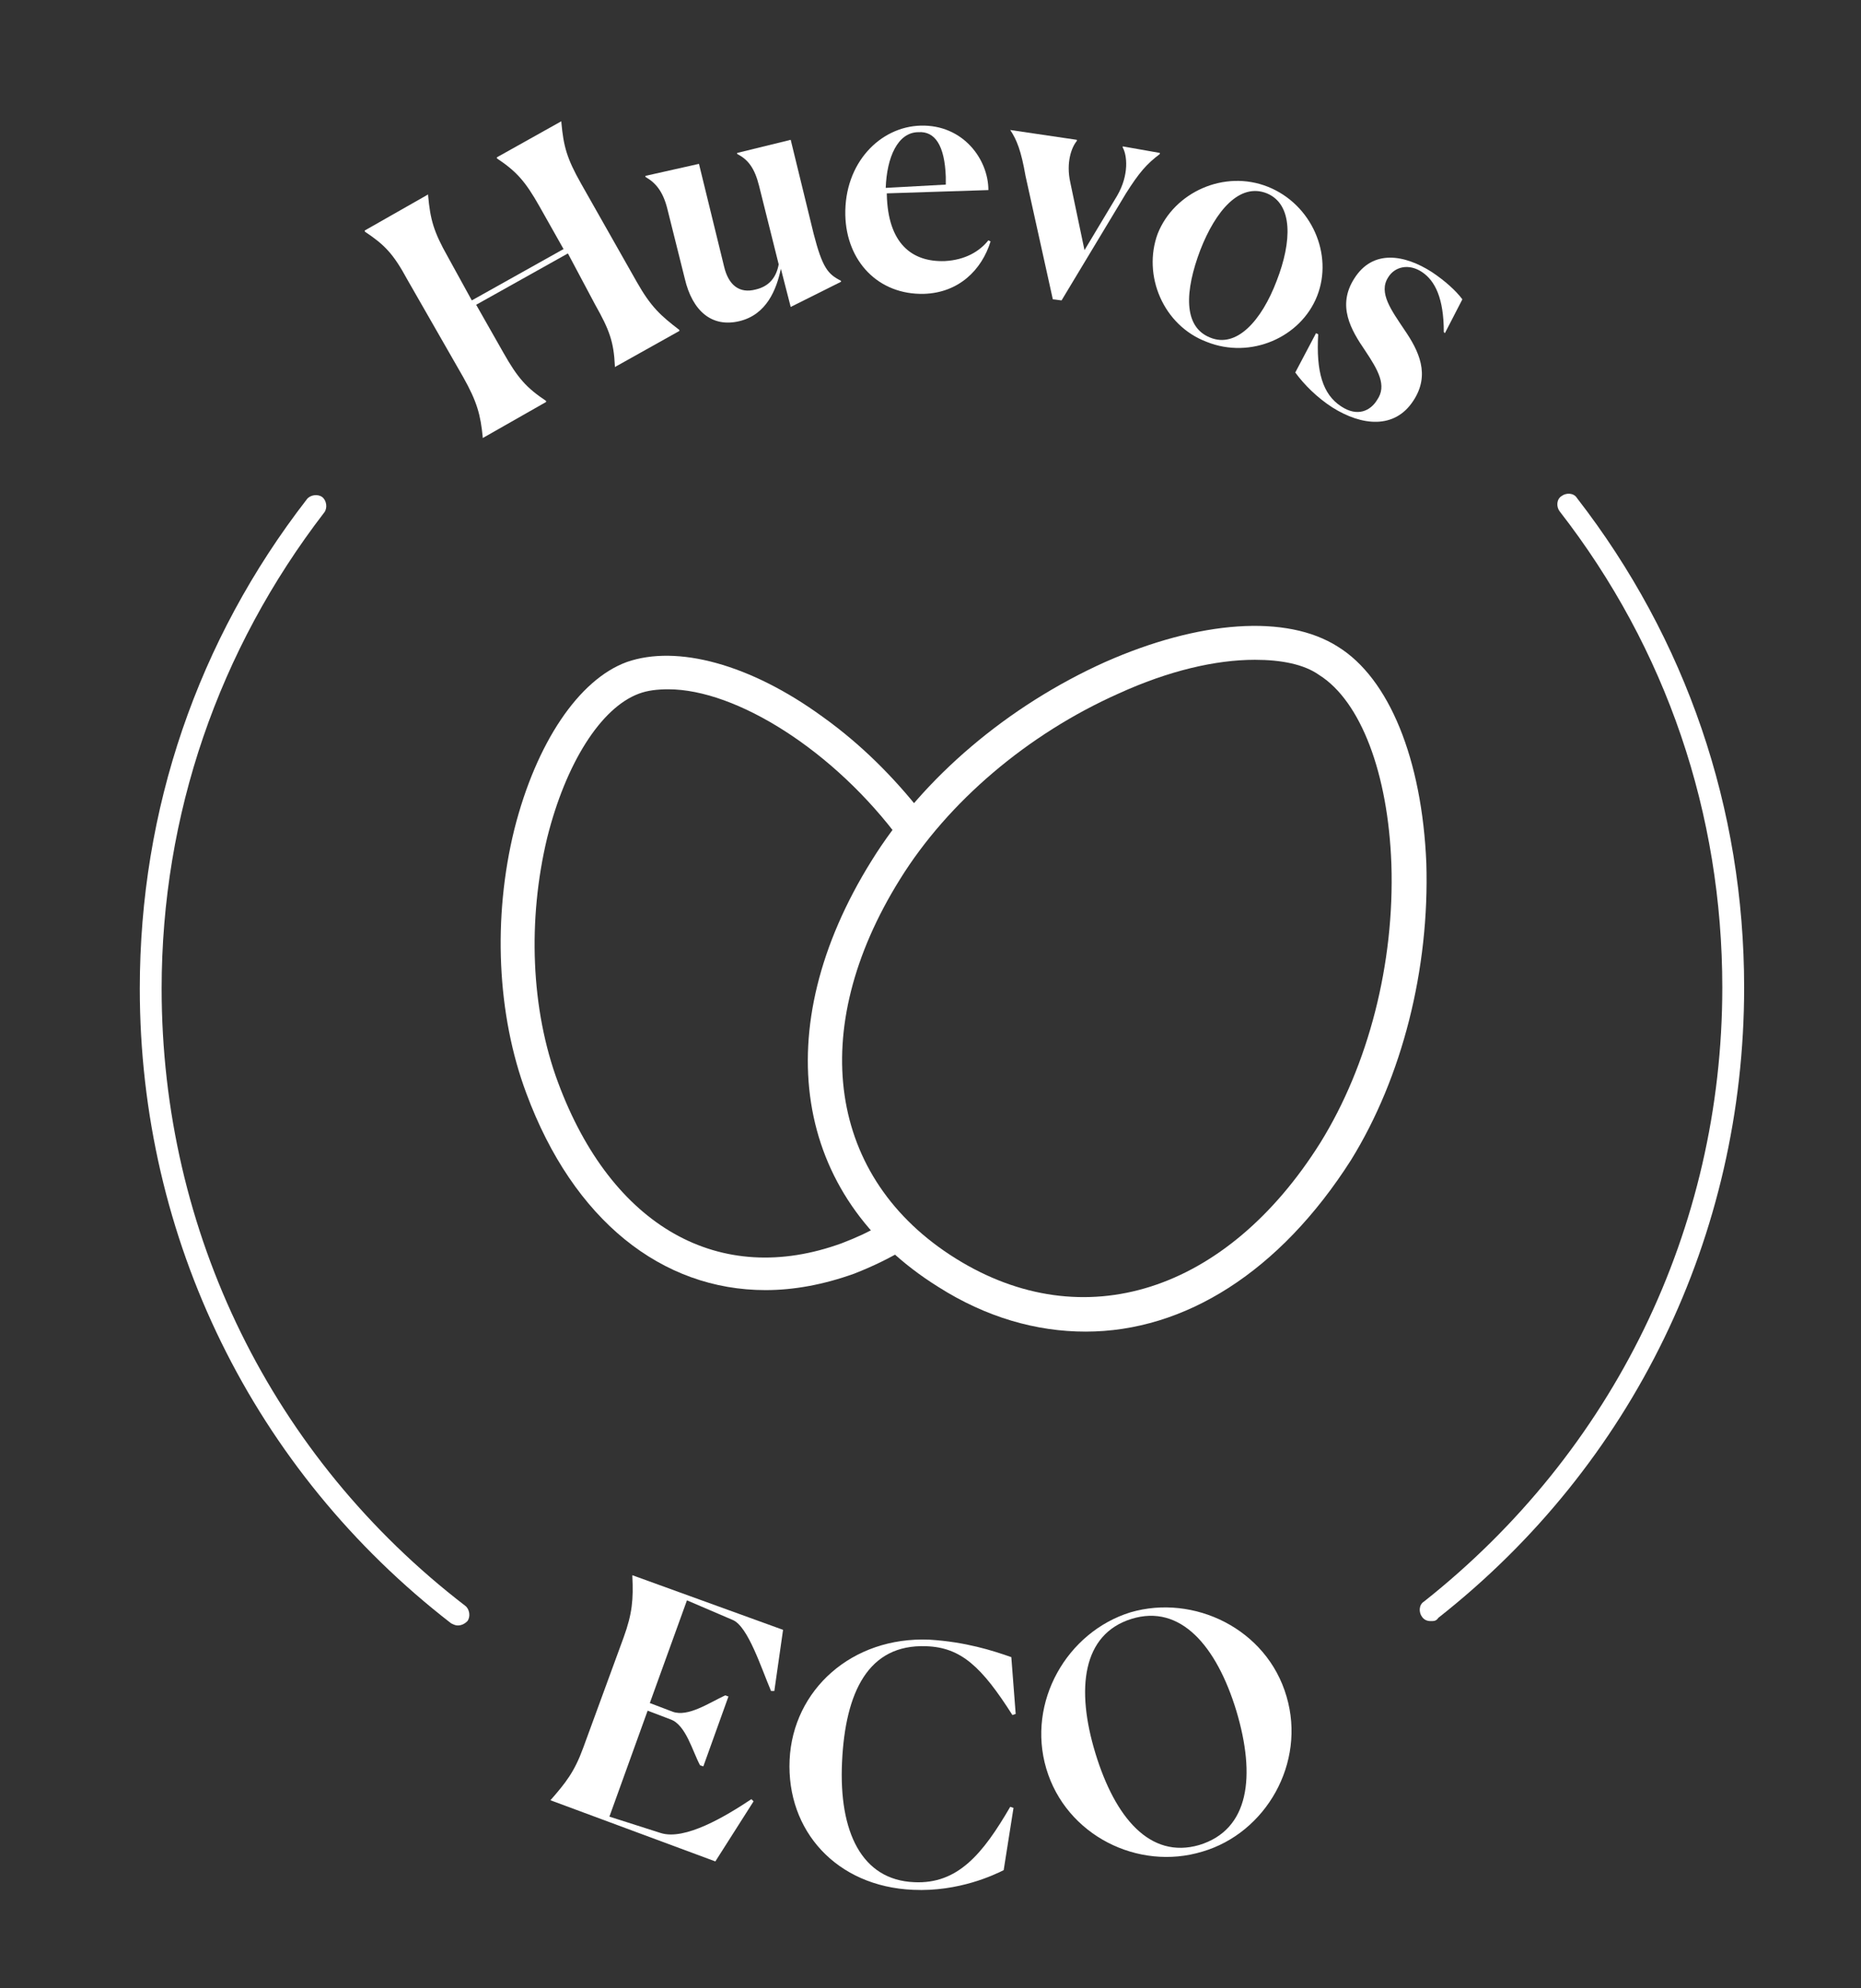
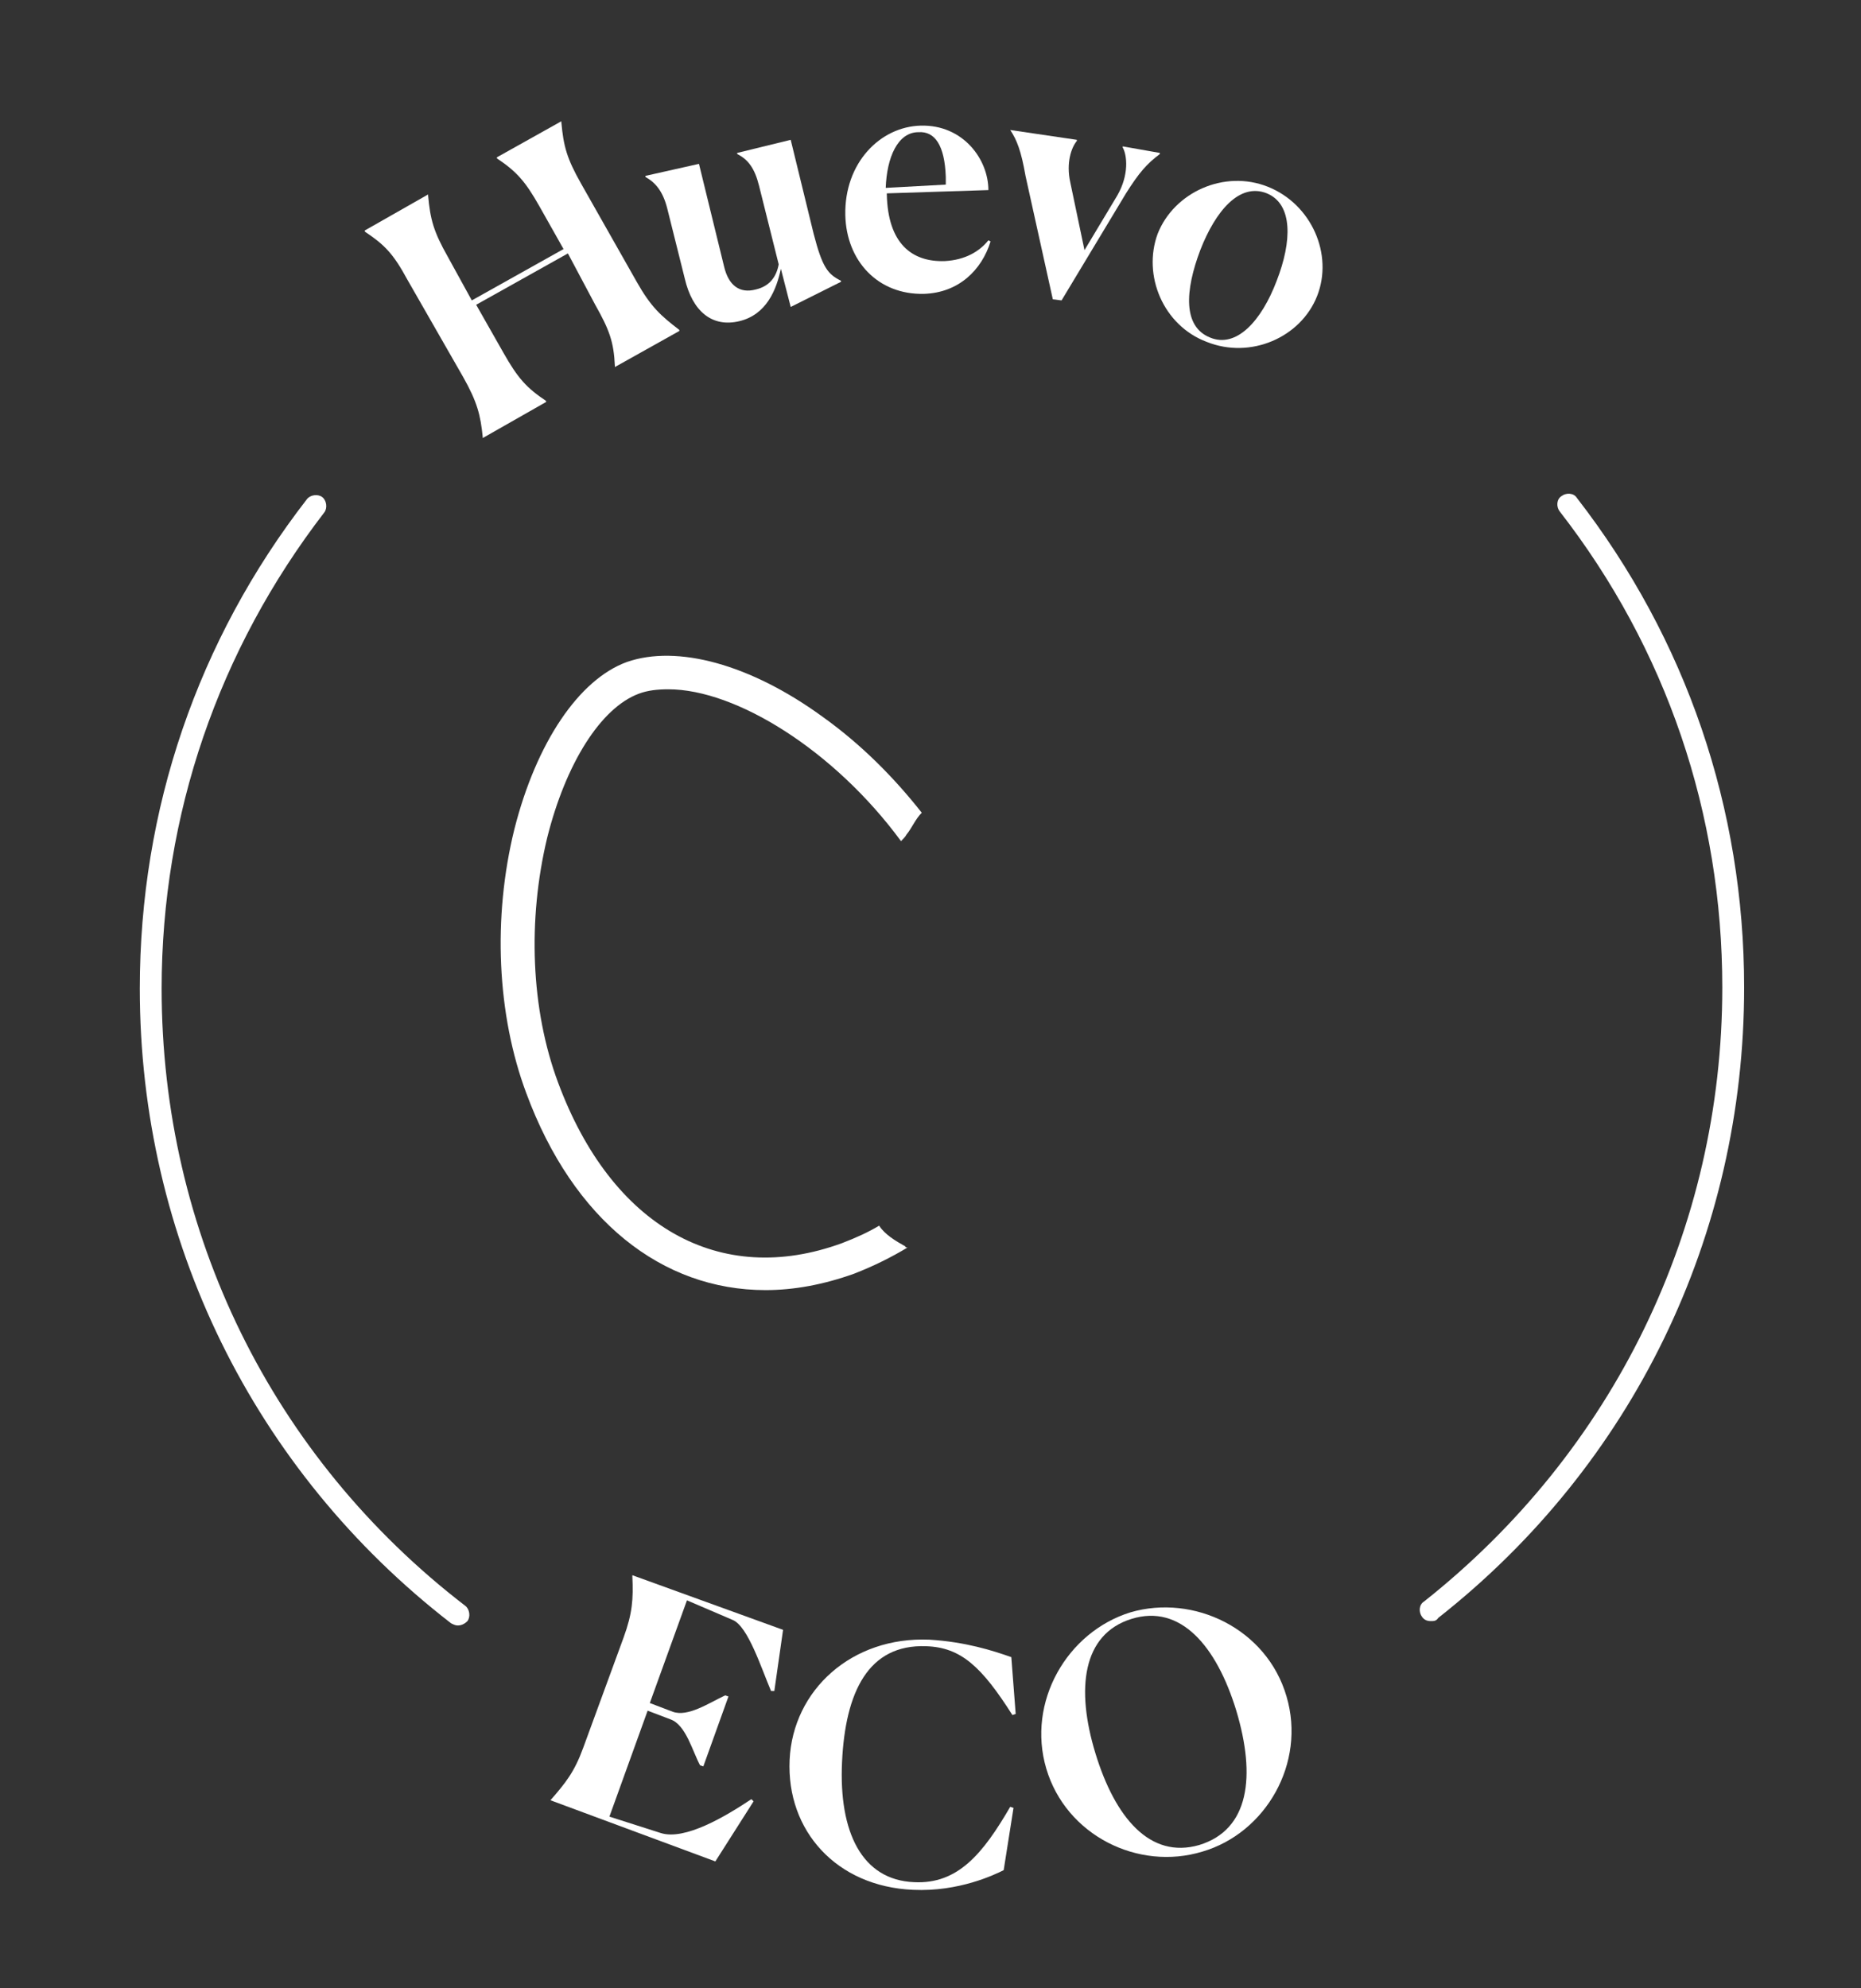
<svg xmlns="http://www.w3.org/2000/svg" version="1.1" id="Capa_1" x="0px" y="0px" viewBox="0 0 170.4 182" enable-background="new 0 0 170.4 182" xml:space="preserve">
  <rect x="0" y="0" width="170.4" height="182" fill="#333333" stroke="none" />
  <path fill="#FFFFFF" d="M41.9,148.8c-0.2,0-0.4-0.1-0.6-0.2c-18.1-14-28.5-35.2-28.5-58.1c0-16.4,5.3-31.9,15.3-44.8  c0.3-0.4,1-0.5,1.4-0.2s0.5,1,0.2,1.4C20,59.5,14.8,74.6,14.8,90.5c0,22.3,10.1,42.9,27.8,56.5c0.4,0.3,0.5,1,0.2,1.4  C42.5,148.7,42.2,148.8,41.9,148.8" />
  <path fill="#FFFFFF" d="M131,148.4c-0.3,0-0.6-0.1-0.8-0.4c-0.3-0.4-0.3-1.1,0.2-1.4c17.3-13.7,27.3-34.1,27.3-56.2  c0-15.9-5.1-31-14.9-43.6c-0.3-0.4-0.3-1.1,0.2-1.4c0.4-0.3,1.1-0.3,1.4,0.2c10,12.9,15.3,28.4,15.3,44.8c0,22.7-10.2,43.7-28,57.7  C131.5,148.4,131.3,148.4,131,148.4" />
  <path fill="#FFFFFF" d="M82.9,114.1c-0.9-0.5-1.9-1.1-2.4-1.9l0,0c-1,0.6-2.1,1.1-3.4,1.6c-11.2,4.1-21.1-1.5-26-14.7  c-2.5-6.7-2.8-14.9-1-22.4c1.7-6.8,4.9-11.9,8.4-13.2c0.8-0.3,1.7-0.4,2.7-0.4c6.2,0,15.2,5.6,21.3,13.9c0.2-0.2,0.4-0.4,0.5-0.6  c0.5-0.6,0.8-1.4,1.4-2c-2.6-3.3-5.6-6.3-9.1-8.8c-6.6-4.8-13.3-6.6-17.9-5C53,62.2,49.1,68,47.1,75.9c-2,8.1-1.6,17,1.1,24.2  c4.3,11.6,12.4,18,21.9,18c2.6,0,5.3-0.5,8.1-1.5c1.8-0.7,3.4-1.5,4.9-2.4C83,114.2,82.9,114.2,82.9,114.1" />
  <path fill="#FFFFFF" d="M42.4,34.5l-5.1-8.9c-1.3-2.4-2.1-3.2-3.9-4.4v-0.1l5.8-3.3v0.1c0.2,2.2,0.5,3.3,1.8,5.6l2.2,4l8.4-4.7  l-2.2-3.9c-1.3-2.3-2.1-3.2-3.9-4.4v-0.1l5.9-3.3v0.1c0.2,2.2,0.5,3.3,1.8,5.6l5.1,9c1.3,2.3,2.2,3.1,3.9,4.4v0.1l-5.9,3.3v-0.1  c-0.1-2.2-0.5-3.3-1.8-5.6L52,23.2l-8.4,4.7l2.5,4.4c1.3,2.3,2.1,3.2,3.9,4.4v0.1l-5.8,3.3V40C44,38,43.7,36.8,42.4,34.5" />
  <path fill="#FFFFFF" d="M67.7,29.4c-2.5,0.6-4.3-0.9-5-3.9l-1.6-6.4c-0.4-1.6-1.1-2.4-2-2.9v-0.1L64,15l2.3,9.4  c0.4,1.7,1.4,2.5,2.9,2.1c1.3-0.3,1.9-1.2,2.1-2.3L69.5,17c-0.4-1.6-1-2.4-2-2.9V14l4.9-1.2l2.1,8.6c0.8,3.1,1.3,3.7,2.5,4.3v0.1  l-4.6,2.3l-0.9-3.5l0,0C71.1,26.5,70.2,28.8,67.7,29.4" />
  <path fill="#FFFFFF" d="M81.1,17.2l5.5-0.3v-0.7c-0.1-2.9-1-4.2-2.5-4.1C82.2,12.1,81.2,14.4,81.1,17.2 M84.6,26.9  c-4.2,0.1-7.1-3-7.2-7.2c-0.1-4.8,3.2-8.1,6.9-8.2c3.9-0.1,6.2,3.1,6.2,5.9l-9.3,0.3v0.1c0.1,4.5,2.3,6.2,5.3,6.1  c1.9-0.1,3.2-0.9,4-1.9l0.2,0.1C89.9,24.7,87.8,26.8,84.6,26.9" />
  <path fill="#FFFFFF" d="M92.5,11.9L92.5,11.9l6.1,0.9v0.1c-0.5,0.6-1,2-0.6,3.8l1.3,6.2l3-5c1.1-1.9,0.9-3.7,0.5-4.4v-0.1l3.4,0.6  v0.1c-1.2,0.9-1.9,1.7-3.1,3.6l-5.9,9.8l-0.8-0.1l-2.5-11.3C93.5,13.8,93.1,12.8,92.5,11.9" />
  <path fill="#FFFFFF" d="M116.9,25.7c1.4-3.6,1.5-7-0.9-8c-2.5-1-4.7,1.6-6.1,5.2c-1.4,3.7-1.6,7,0.9,8  C113.2,31.9,115.5,29.4,116.9,25.7 M106,21.4c1.5-3.8,6.1-5.9,10.1-4.3c4,1.6,6,6.2,4.5,10s-6.1,5.8-10.1,4.2  C106.5,29.8,104.6,25.2,106,21.4" />
-   <path fill="#FFFFFF" d="M132.2,30.4c0-3.1-0.8-4.7-2-5.5c-1.2-0.8-2.5-0.5-3.1,0.5c-0.9,1.4,0.3,3,1.5,4.8c1.3,1.9,2.4,4.1,0.8,6.5  c-1.7,2.6-4.7,2.3-7.4,0.6c-1.4-0.9-2.6-2.1-3.4-3.2l1.9-3.6l0.2,0.1c-0.2,3.4,0.4,5.5,2.1,6.6c1.5,1,2.7,0.4,3.3-0.6  c0.9-1.3,0.1-2.7-1.1-4.5c-1.3-1.9-2.6-4.1-1-6.6c1.7-2.7,4.6-2.2,7.1-0.6c1.2,0.8,2.2,1.7,2.8,2.5l-1.6,3.1L132.2,30.4z" />
  <path fill="#FFFFFF" d="M50.4,164.8L50.4,164.8c1.4-1.6,2.2-2.6,3-4.8l3.7-10.1c0.8-2.2,0.9-3.5,0.8-5.6v-0.1l13.8,5l-0.8,5.6h-0.3  c-0.9-2.1-2.1-5.9-3.5-6.5l-4.2-1.8l-3.4,9.4l2.1,0.8c1.4,0.5,3.3-0.8,4.8-1.5l0.3,0.1l-2.3,6.4l-0.3-0.1c-0.7-1.3-1.3-3.7-2.7-4.2  l-2.1-0.8l-3.5,9.7l4.7,1.5c2.2,0.7,5.9-1.5,8.3-3.1l0.2,0.2l-3.5,5.5L50.4,164.8z" />
  <path fill="#FFFFFF" d="M83.6,173c-7-0.3-11.6-5.4-11.3-11.9c0.3-6.4,5.7-11.3,12.8-11c3.3,0.2,5.8,1,7.5,1.6l0.4,5.2l-0.3,0.1  c-2.8-4.4-4.7-6.2-7.9-6.3c-5.3-0.2-7.4,4.2-7.7,10.6c-0.3,6.4,1.8,10.8,6.6,11c4,0.2,6.3-2.6,8.8-6.9l0.3,0.1l-0.9,5.7  C91.1,171.6,87.8,173.2,83.6,173" />
  <path fill="#FFFFFF" d="M113.2,156.6c-1.8-5.9-5.1-9.8-9.6-8.4s-5.1,6.4-3.3,12.3c1.8,5.9,5,9.7,9.5,8.4  C114.4,167.5,115,162.6,113.2,156.6 M95.8,161.9c-1.8-6.1,1.9-12.5,7.7-14.3c5.8-1.7,12.5,1.5,14.3,7.7c1.8,6.1-1.9,12.5-7.7,14.2  C104.2,171.3,97.6,168,95.8,161.9" />
-   <path fill="#FFFFFF" d="M114.9,60.4c-3.6,0-7.9,1-12.5,3.1c-8.3,3.7-15.6,9.9-20,17c-8.6,13.8-6.6,27.4,5.1,34.7  c11.7,7.3,24.8,3.1,33.4-10.6c4.4-7.1,6.8-16.4,6.5-25.5c-0.3-8.3-2.8-14.9-6.6-17.3C119.4,60.8,117.3,60.4,114.9,60.4 M99.4,121.9  c-4.5,0-9.1-1.3-13.5-4.1c-13.3-8.3-15.7-23.6-6.1-39c4.7-7.6,12.5-14.2,21.4-18.2c8.6-3.8,16.6-4.4,21.3-1.4  c4.7,2.9,7.7,10.3,8.1,19.8c0.3,9.7-2.2,19.6-6.9,27.2C117.2,116.4,108.5,121.9,99.4,121.9" />
</svg>